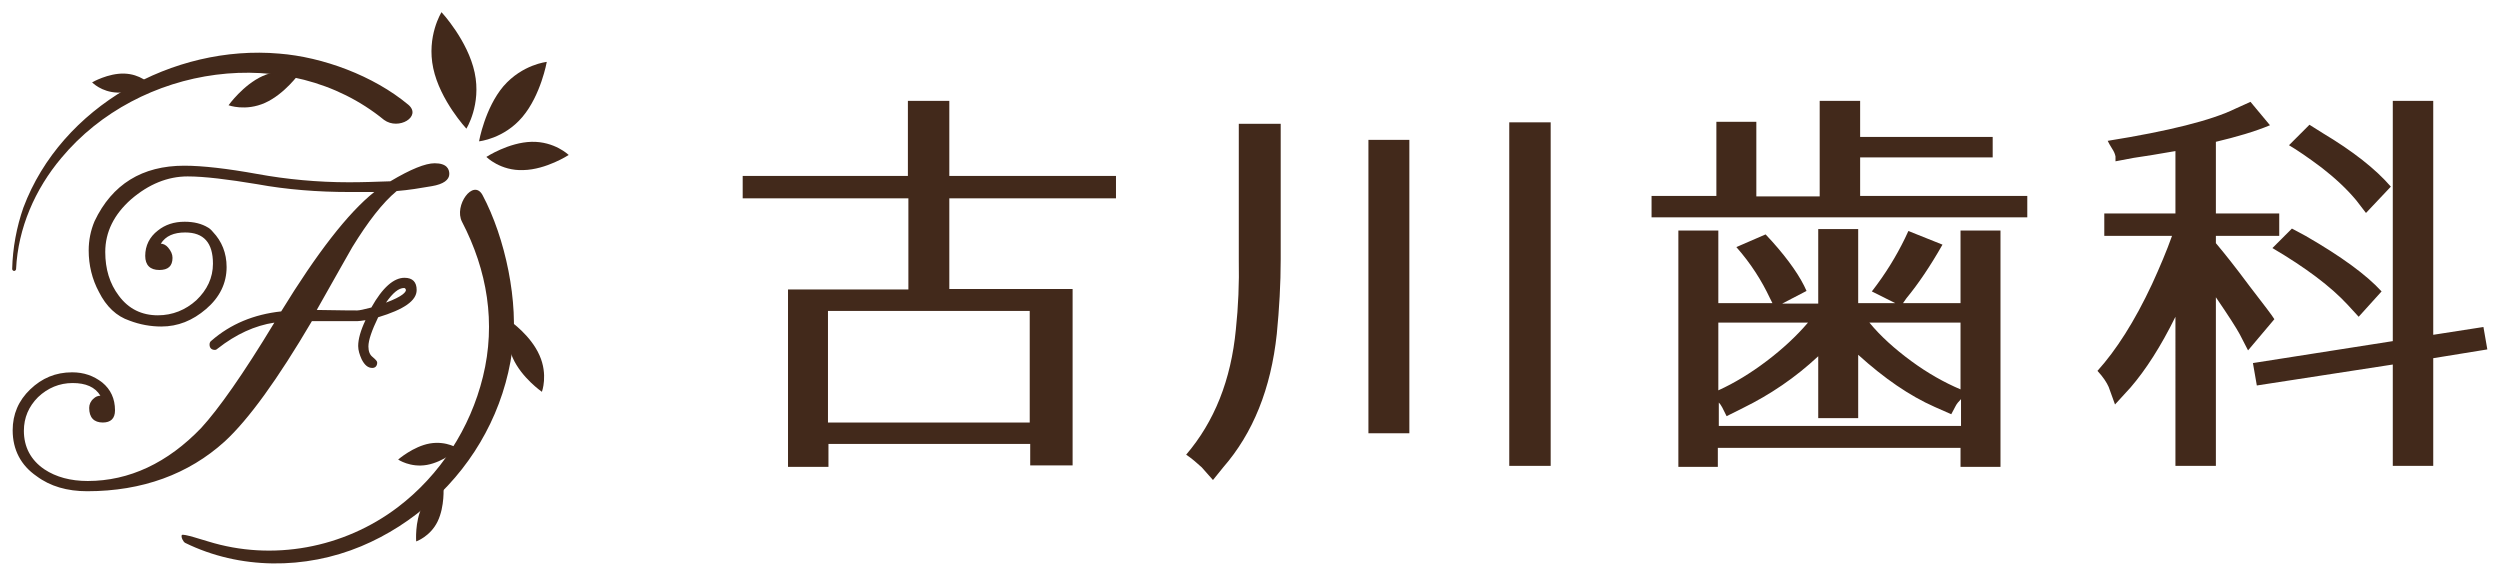
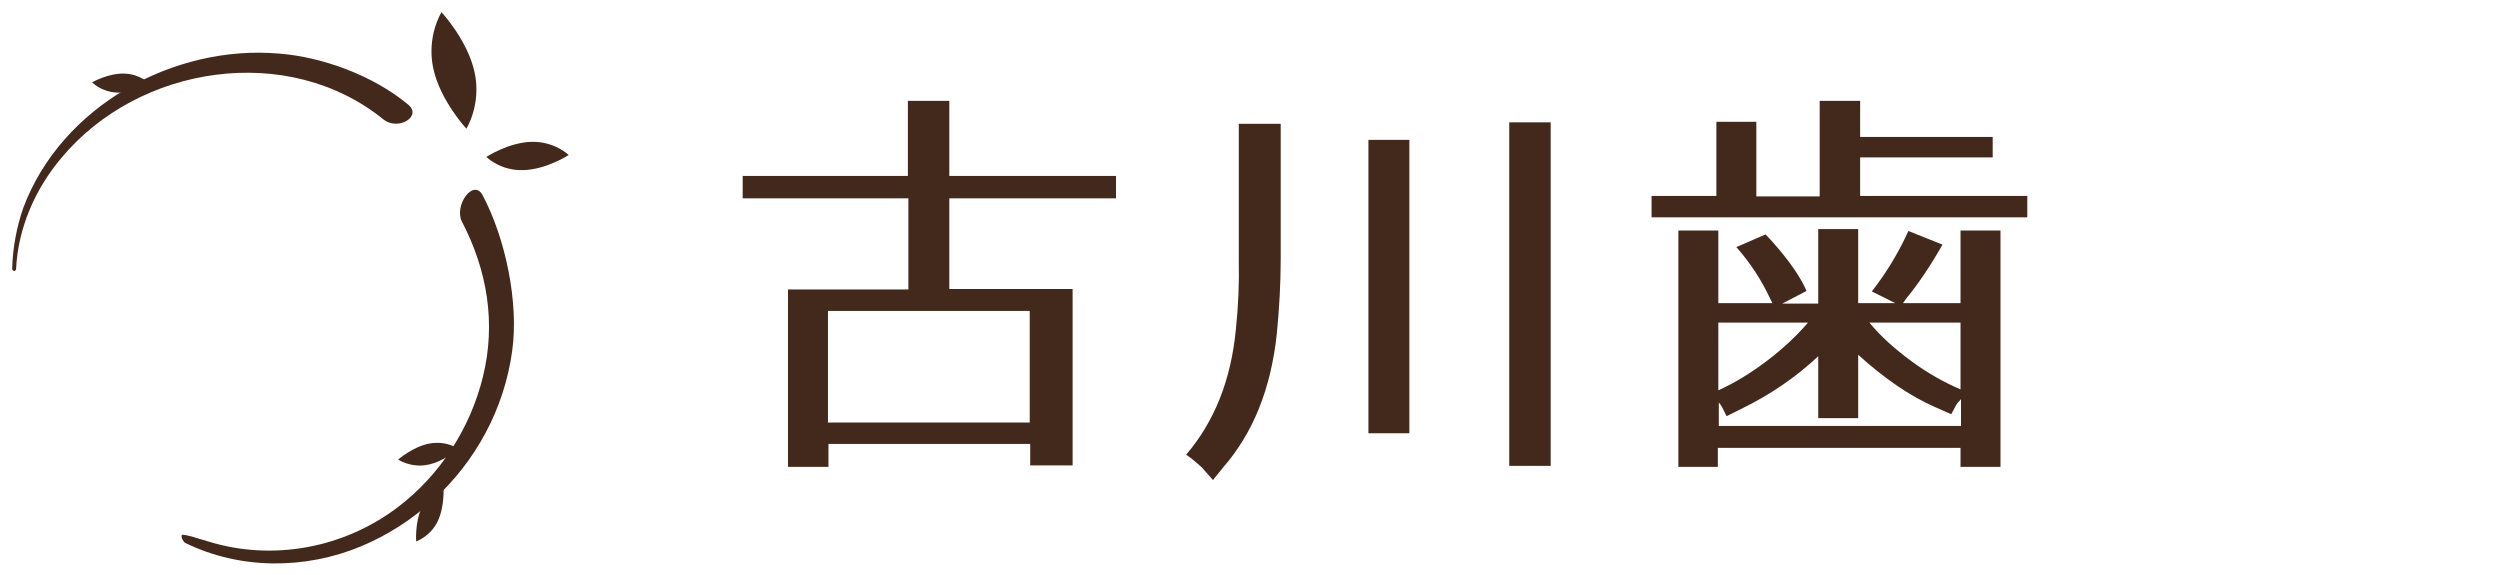
<svg xmlns="http://www.w3.org/2000/svg" version="1.1" id="レイヤー_1" x="0px" y="0px" viewBox="0 0 513 118" style="enable-background:new 0 0 513 118;" xml:space="preserve">
  <style type="text/css">
	.st0{fill:#42291B;}
</style>
  <g>
    <g>
      <g>
        <g>
          <g>
            <path class="st0" d="M95.7,26.4c0,0-5.4-5.8-6.8-12.4c-1.4-6.6,1.7-11.5,1.7-11.5s5.4,5.8,6.8,12.4S95.7,26.4,95.7,26.4z" />
-             <path class="st0" d="M104.7,65.9c0,0,4.2,2.9,6,7c1.8,4,0.5,7.5,0.5,7.5s-4.2-2.9-6-7C103.4,69.5,104.7,65.9,104.7,65.9z" />
            <path class="st0" d="M94.1,92.1c0,0-3.1,2.7-6.5,3.3c-3.4,0.6-5.9-1.1-5.9-1.1s3.1-2.7,6.5-3.3C91.7,90.4,94.1,92.1,94.1,92.1z       " />
            <path class="st0" d="M91,99.9c0,0,0.3,4-1.2,7.1c-1.5,3.1-4.4,4.1-4.4,4.1s-0.3-4,1.2-7.1C88.2,100.9,91,99.9,91,99.9z" />
-             <path class="st0" d="M61.4,15.1c0,0-3,4.2-7,6c-4,1.8-7.5,0.5-7.5,0.5s3-4.2,7-6S61.4,15.1,61.4,15.1z" />
            <path class="st0" d="M30.7,17.2c0,0-3.3,1.9-6.6,1.8c-3.3-0.1-5.2-2.1-5.2-2.1s3.3-1.9,6.6-1.8S30.7,17.2,30.7,17.2z" />
-             <path class="st0" d="M98.3,29c0,0,1.2-6.8,5-11.3c3.9-4.5,8.9-5,8.9-5s-1.2,6.8-5,11.3S98.3,29,98.3,29z" />
            <path class="st0" d="M99.8,32.2c0,0,4.6-3,9.3-3.1s7.6,2.7,7.6,2.7s-4.6,3-9.3,3.1C102.7,35.1,99.8,32.2,99.8,32.2z" />
            <path class="st0" d="M94.8,45.5c5.2,10,7,20.8,4.3,31.8c-2.6,10.6-8.8,20.2-17.5,26.8c-11.1,8.4-25.7,11.1-38.9,7       c-0.8-0.2-5.2-1.7-5.4-1.3c-0.2,0.4,0.3,1.4,0.7,1.6c11.2,5.5,24.6,5.5,36.1,0.7c10.8-4.5,20-12.9,25.5-23.2       c2.8-5.2,4.7-11,5.5-16.9c1.4-9.9-1.4-23.2-6.1-32C97.1,36.6,93.1,42.2,94.8,45.5z" />
-             <path class="st0" d="M17.9,100.8c-4.1,0-7.6-1-10.4-3.1c-3.2-2.2-4.9-5.4-4.9-9.4c0-3.3,1.2-6.1,3.6-8.4       c2.4-2.3,5.2-3.5,8.6-3.5c2.4,0,4.4,0.7,6.2,2.1c1.7,1.4,2.6,3.3,2.6,5.7c0,1.7-0.9,2.5-2.5,2.5c-1.8,0-2.8-1-2.8-3       c0-0.7,0.3-1.4,0.9-1.9c0.4-0.4,0.9-0.6,1.4-0.6c0,0,0,0,0,0c-1.1-1.8-3-2.6-5.7-2.6c-2.7,0-5.1,1-7.1,2.9       c-1.9,1.9-2.9,4.2-2.9,6.9c0,3.3,1.4,6,4.2,7.9c2.4,1.6,5.4,2.4,8.9,2.4c8.5,0,16.4-3.7,23.3-10.9c3.5-3.8,8.6-11,15-21.6       c-4,0.6-7.9,2.4-11.6,5.3c-0.2,0.2-0.4,0.3-0.6,0.3c-0.7,0-1.1-0.4-1.1-1.1c0-0.3,0.1-0.6,0.4-0.8c3.9-3.4,8.7-5.4,14.3-6       c7.3-11.9,13.7-20.2,19.1-24.5h-5.1c-6.5,0-12.9-0.5-18.9-1.6c-6-1-10.9-1.6-14.3-1.6c-4.1,0-8,1.6-11.6,4.7       c-3.5,3.1-5.3,6.7-5.3,10.8c0,3.5,0.9,6.5,2.8,9c2,2.7,4.7,4,8,4c3,0,5.7-1.1,7.9-3.1c2.2-2.1,3.4-4.6,3.4-7.5       c0-4.3-1.9-6.4-5.7-6.4c-2.3,0-4,0.7-5,2.3c0.5,0,1.1,0.3,1.5,0.8c0.6,0.7,0.9,1.4,0.9,2.1c0,1.7-0.9,2.5-2.7,2.5       c-1.9,0-2.9-1-2.9-2.9c0-2.1,0.9-3.9,2.6-5.2c1.5-1.2,3.3-1.8,5.5-1.8c1.9,0,3.5,0.4,4.8,1.2c0.2,0.1,0.6,0.4,1,0.9       c1.8,1.9,2.8,4.3,2.8,7.2c0,3.3-1.4,6.2-4.2,8.6c-2.8,2.4-5.8,3.6-9.2,3.6c-2.2,0-4.4-0.4-6.5-1.2c-2.7-0.9-4.8-2.9-6.3-5.9       c-1.4-2.6-2.1-5.5-2.1-8.5c0-2.1,0.4-4.1,1.2-6c3.6-7.6,9.8-11.4,18.4-11.4c3.8,0,8.9,0.6,15,1.7c6,1.1,12.4,1.7,18.8,1.7       c2.8,0,5.7-0.1,8.5-0.2c4.2-2.5,7.2-3.7,9.1-3.7c2.5,0,3,1.2,3,2.2c0,1.2-1.2,2.1-3.6,2.5c-2.3,0.4-4.7,0.8-7.2,1       c-2.9,2.4-5.9,6.3-9.1,11.5c-0.6,1.1-3.1,5.4-7.3,12.9c5.2,0.1,7.9,0.1,8.3,0.1c0.4,0,1.4-0.2,2.9-0.6c2.3-4.1,4.6-6.1,6.8-6.1       c1.7,0,2.5,0.9,2.5,2.5c0,2.2-2.6,4-7.9,5.6c-1.3,2.7-2,4.7-2,6c0,1,0.3,1.7,0.8,2.1c0.7,0.6,1,0.9,1,1.2c0,0.7-0.4,1.1-1,1.1       c-0.9,0-1.6-0.6-2.2-1.8c-0.4-0.9-0.7-1.8-0.7-2.7c0-1.4,0.5-3.2,1.5-5.3c-0.7,0.1-1.3,0.2-1.7,0.2h-9.3       C57,77.8,51,86.1,46.1,90.6C38.7,97.3,29.2,100.8,17.9,100.8z M82.9,59.1c-1.1,0-2.3,1-3.7,3c3.5-1.3,4.1-2.2,4.1-2.6       C83.2,59.2,83.1,59.1,82.9,59.1z" />
            <path class="st0" d="M78.8,24.6c-19.6-16-50.3-11.3-66.2,7.8c-5.4,6.4-8.9,14.4-9.3,22.8c0,0.2-0.2,0.4-0.4,0.4       c-0.2,0-0.4-0.2-0.4-0.4c0.1-4.3,0.9-8.6,2.3-12.6C12.6,21.8,35.6,9.1,57.3,11c8.9,0.7,19.3,4.5,26.5,10.5       C86.6,23.9,81.8,26.8,78.8,24.6L78.8,24.6z" />
          </g>
        </g>
      </g>
      <g>
        <path class="st0" d="M152.4,40.7v-4.6h33.9V20.7h8.5v15.4H229v4.6h-34.2v18.6h25.3v36.2h-8.7v-4.4h-41.4v4.7h-8.3V59.4h24.7V40.7     H152.4z M169.9,86.7h41.4V63.8h-41.4V86.7z" />
        <path class="st0" d="M243.4,93.3c5.8-6.8,9.2-15.3,10.2-25.7c0.5-4.7,0.7-9.5,0.6-14.3V25.4h8.6v27.8c0,5.1-0.3,10.2-0.8,15.3     c-1.2,11.3-4.9,20.4-11,27.4l-2.1,2.6l-2.3-2.6C245.6,95,244.6,94.1,243.4,93.3z M280.8,88.9V28.7h8.4v60.2H280.8z M309.7,95.6     V25.1h8.5v70.5H309.7z" />
        <path class="st0" d="M338.9,44.6v-4.4h13.3V25h8.2v15.3h13V20.7h8.3v7.4h27.2v4.2h-27.2v7.9H416v4.4H338.9z M344.4,95.8V47.3h8.2     v14.9h11.1l-0.5-1c-1.7-3.6-3.9-7.1-6.9-10.5l6-2.6l1.3,1.4c3.5,3.9,5.9,7.4,7.1,10.2l-5,2.6h7.4V47h8.2v15.2h7.6l-4.8-2.4     c2.8-3.6,5-7.2,6.8-10.9l0.7-1.5l7,2.8c-2.5,4.4-5,8.1-7.4,11l-0.7,1h11.8V47.3h8.2v48.5h-8.2v-3.9h-49.8v3.9H344.4z M352.6,80.1     c3.3-1.5,6.6-3.5,9.9-6c3.3-2.5,6.1-5.1,8.5-7.9h-18.4V80.1z M352.6,87.4h49.8v-5.5c-0.5,0.5-0.9,1-1.1,1.4l-0.9,1.7l-3.4-1.5     c-5.2-2.3-10.4-5.9-15.7-10.7v13h-8.2V73.1c-4.7,4.4-9.9,7.9-15.4,10.6l-3.4,1.7l-0.9-1.8c-0.2-0.4-0.5-0.8-0.7-1V87.4z      M383.6,66.2c2.3,2.8,5.2,5.4,8.6,7.9c3.4,2.5,6.8,4.4,10.1,5.8V66.2H383.6z" />
-         <path class="st0" d="M430.4,76.1c3.8-4.2,7.6-10.1,11.2-17.8c1.6-3.5,3-6.8,4.1-9.9h-13.9v-4.6h14.6V31c-3.5,0.6-6.4,1.1-8.6,1.4     l-3.7,0.7v-1c-0.1-0.5-0.3-1-0.7-1.6c-0.4-0.6-0.7-1.2-0.9-1.6c12.5-2,21.3-4.2,26.2-6.6l3.1-1.4l4,4.8     c-3.1,1.3-6.9,2.4-11.1,3.4v14.7h13v4.6h-13v1.5c1.7,2,4,4.9,6.9,8.8c3,3.9,4.7,6.1,5.1,6.8l-5.4,6.4l-1.7-3.3     c-0.7-1.3-2.3-3.8-4.9-7.6v34.6h-8.3V65c-3,6.1-6.1,10.9-9.2,14.5L434,83l-1.3-3.6C432.3,78.5,431.6,77.4,430.4,76.1z      M462.3,74.5L491,70V20.7h8.3v48l10.3-1.6l0.8,4.6l-11.1,1.8v22.1H491V74.8l-27.9,4.3L462.3,74.5z M466.3,50.9l4-4l2.8,1.5     c7.3,4.2,12.5,8,15.6,11.4L484,65l-2.2-2.4C478.3,58.8,473.1,54.9,466.3,50.9z M469.7,29.8l4.2-4.2l2.7,1.7     c6.2,3.7,10.9,7.4,14,11l-5.1,5.4l-2-2.6c-2-2.4-4.4-4.6-7.1-6.7C473.6,32.3,471.4,30.8,469.7,29.8z" />
      </g>
    </g>
  </g>
</svg>